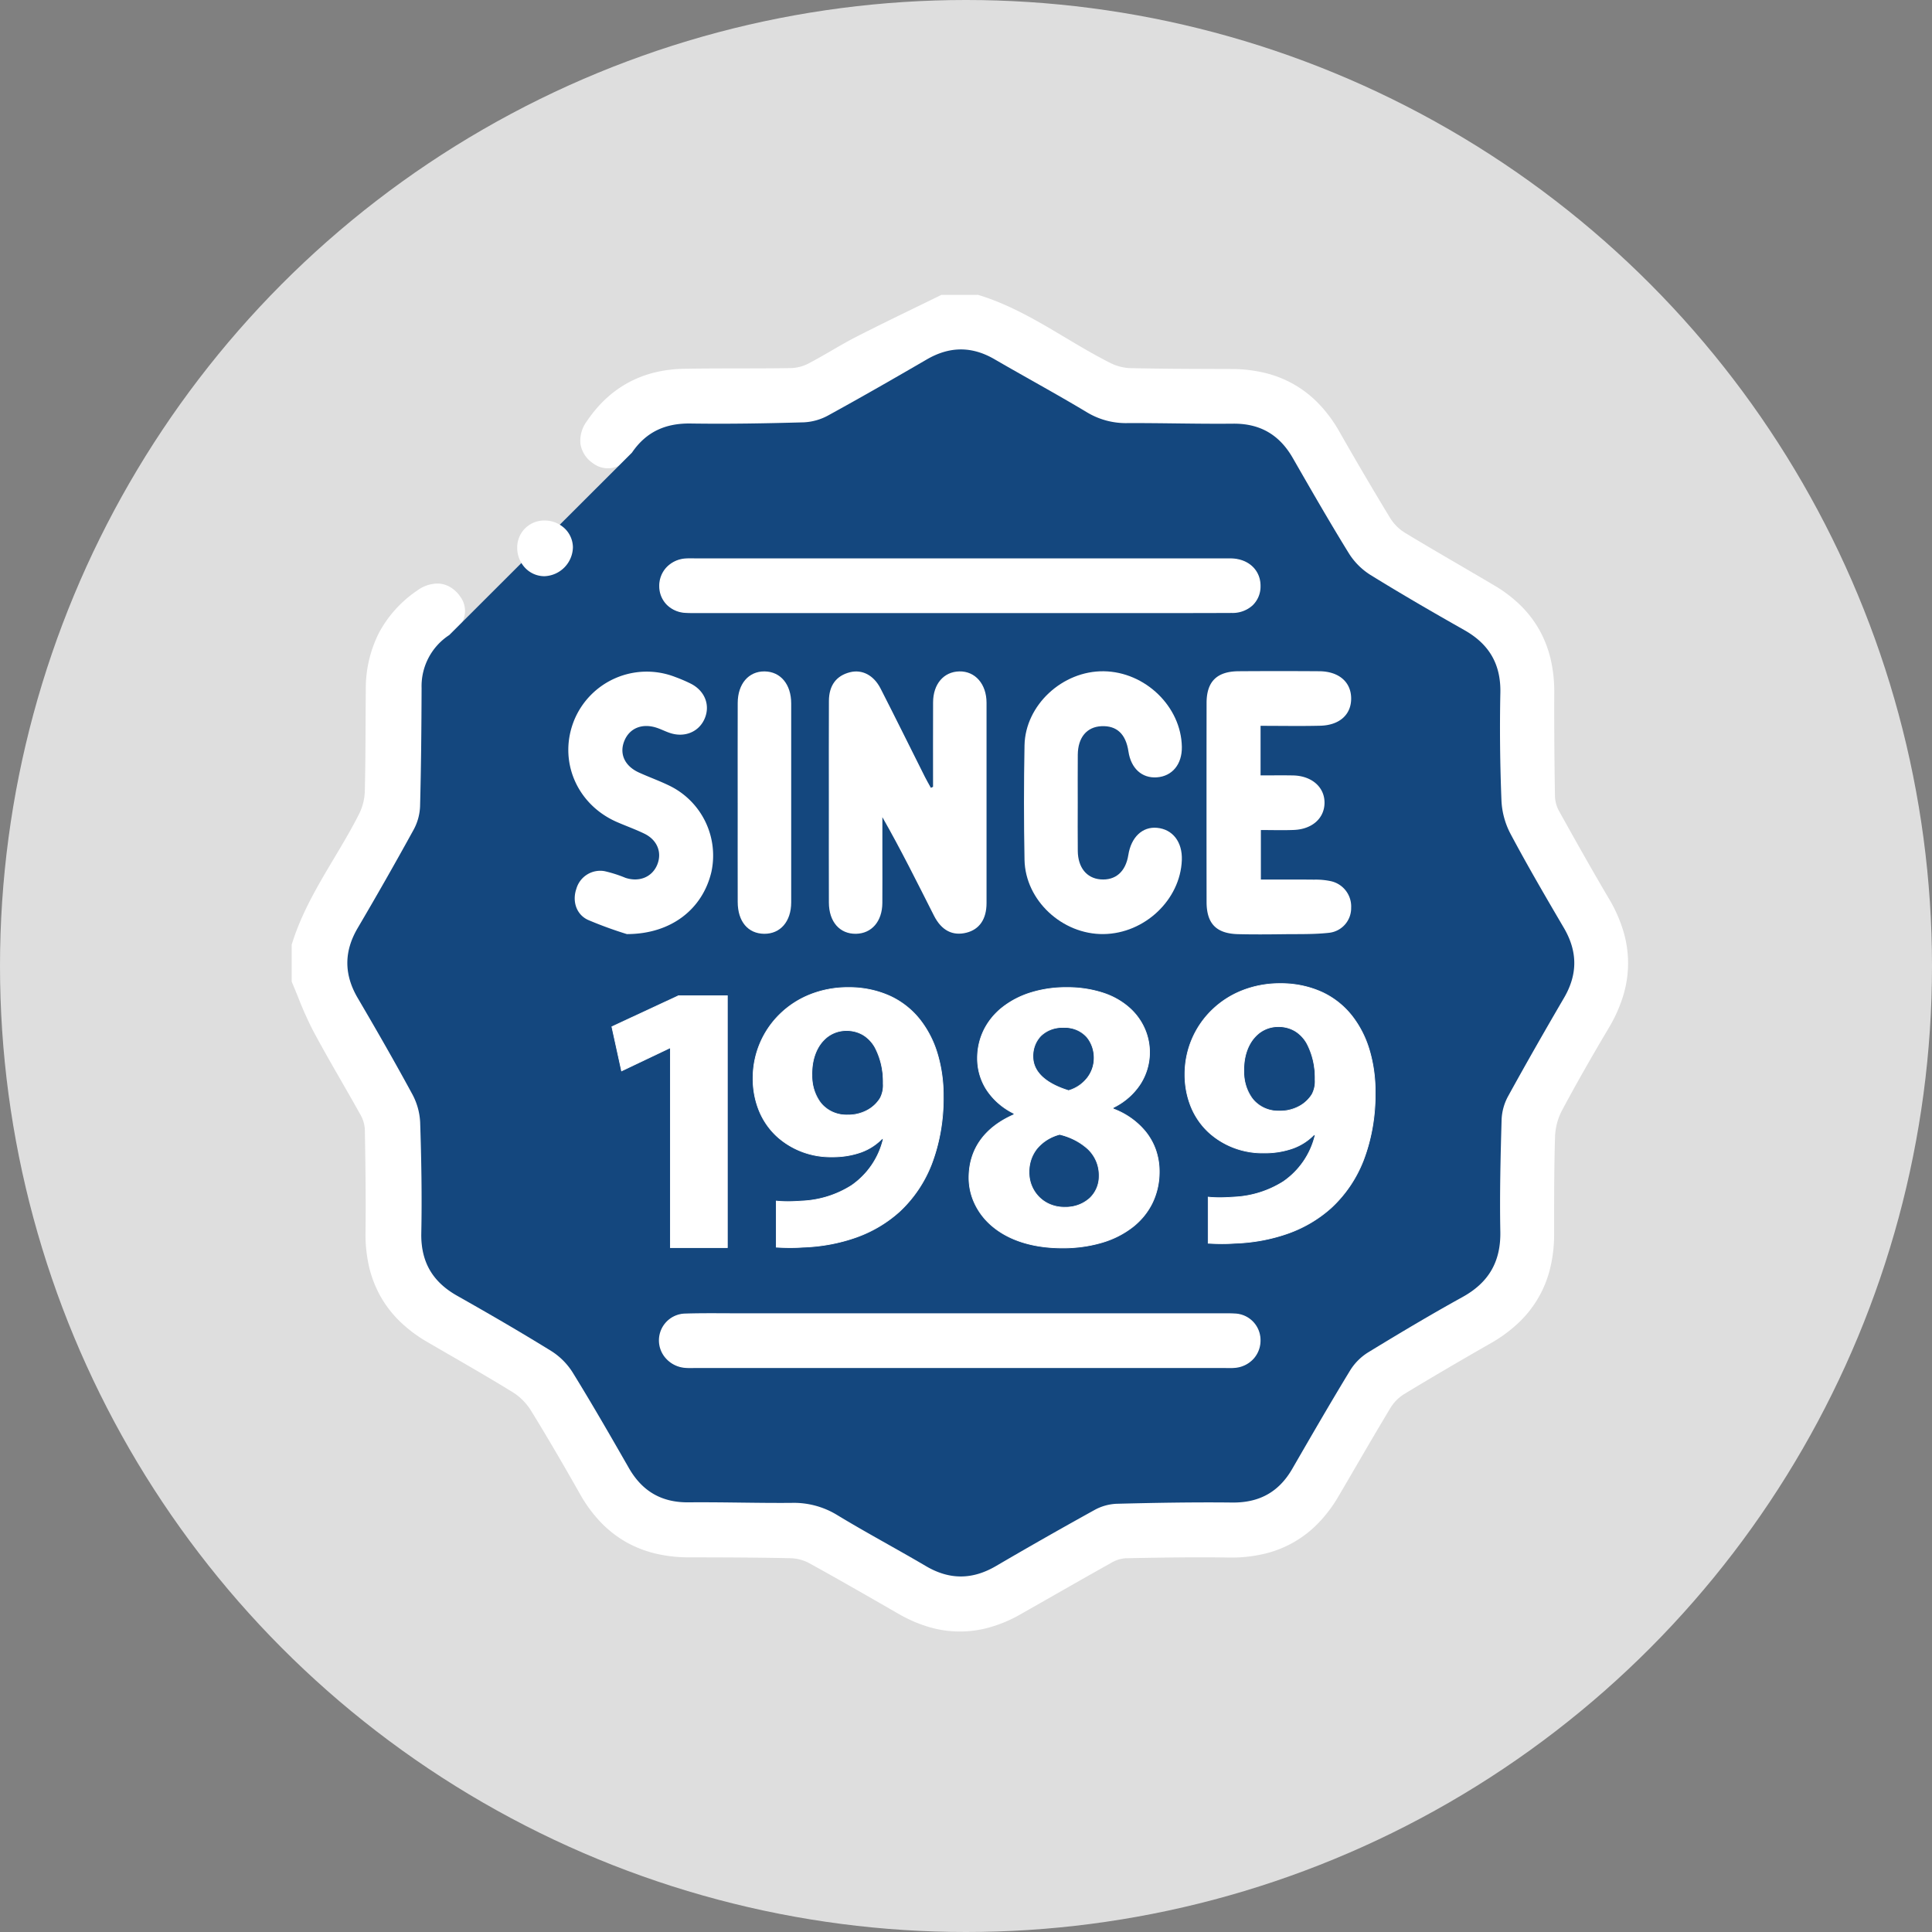
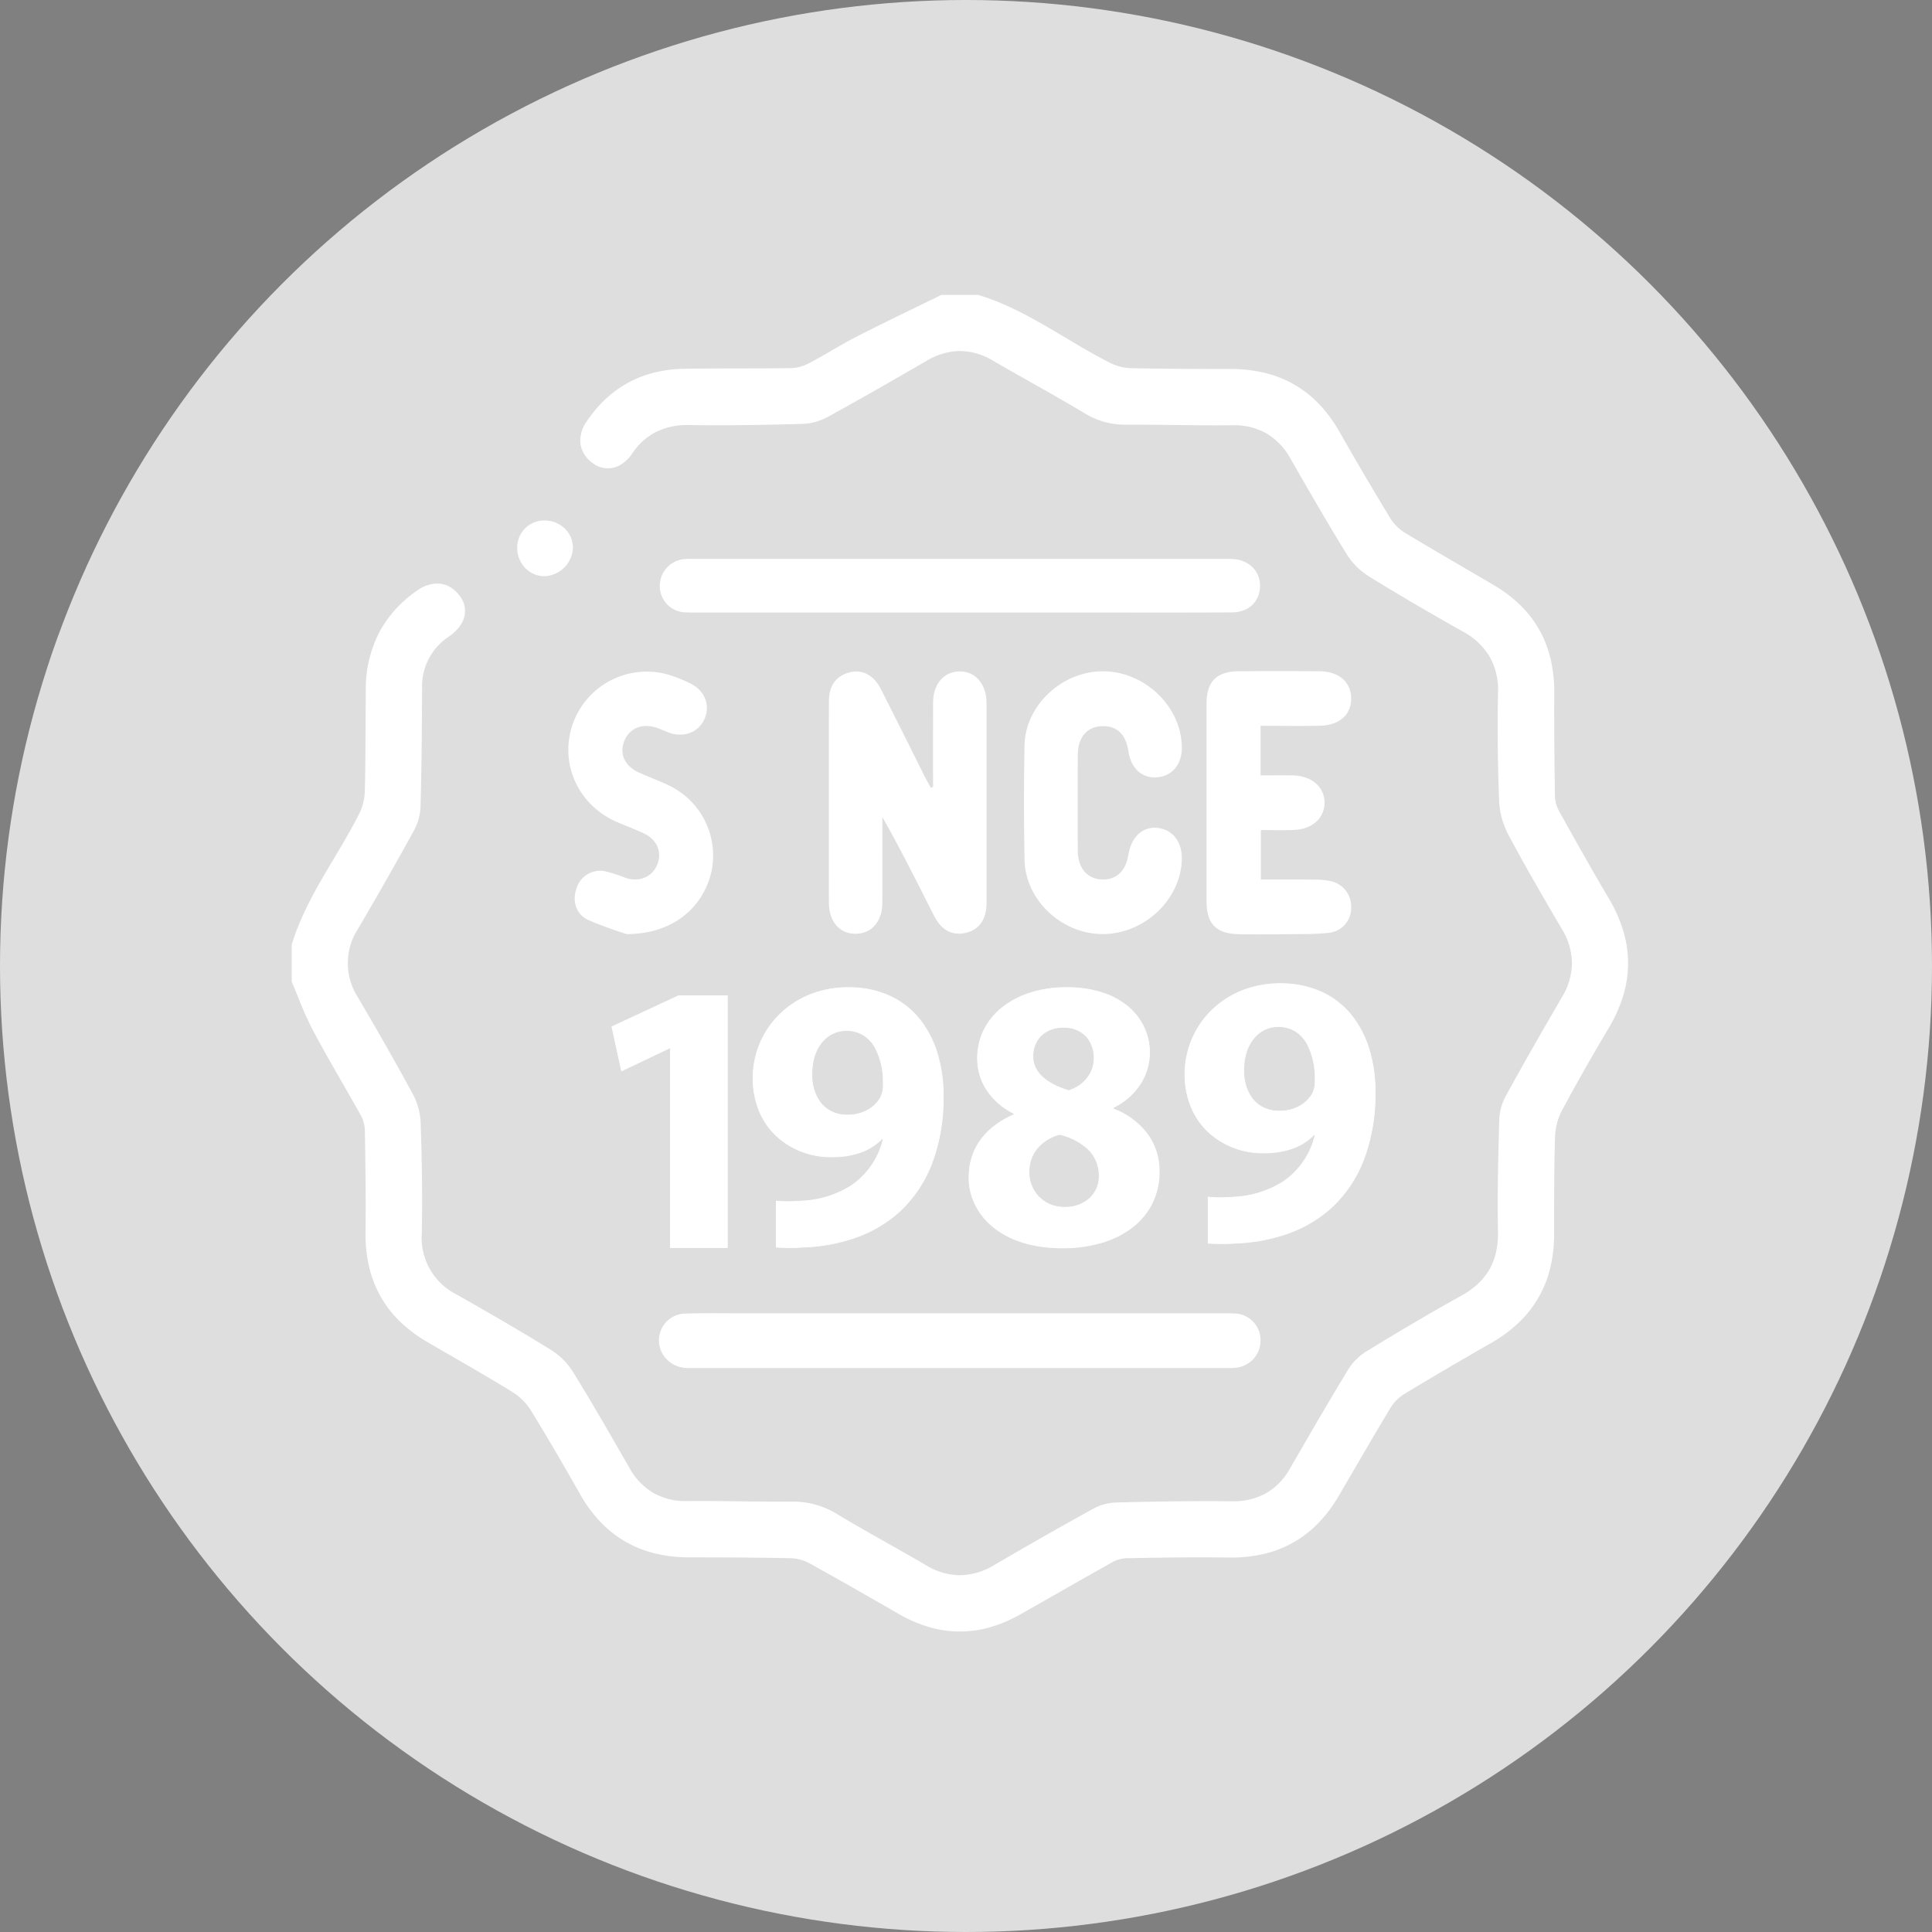
<svg xmlns="http://www.w3.org/2000/svg" width="541" height="541" viewBox="0 0 541 541">
  <rect x="0" y="0" width="541" height="541" fill="#808080" stroke="none" />
  <g transform="translate(-398 -302)">
    <g transform="translate(398 302)">
      <circle cx="270.5" cy="270.5" r="270.5" fill="#dedede" />
      <path d="M206.984,15.332c13.4,4.058,24.412,12.735,36.707,18.928a14.076,14.076,0,0,0,5.792,1.556c9.475.217,18.956.217,28.434.251,13.306.047,23.272,5.741,29.89,17.358q6.941,12.183,14.213,24.175a13.1,13.1,0,0,0,4.233,4.242c8.3,5.039,16.747,9.84,25.1,14.8,11.221,6.657,16.609,16.584,16.557,29.6q-.058,14.583.2,29.166a9.835,9.835,0,0,0,1.286,4.415c4.549,8.166,9.119,16.323,13.879,24.367,7.1,12,7.063,23.848-.064,35.825-4.531,7.615-8.935,15.313-13.114,23.125a17.6,17.6,0,0,0-1.967,7.5c-.286,9.108-.249,18.227-.264,27.341-.023,13.469-5.857,23.482-17.57,30.161q-12.18,6.945-24.182,14.2a12.243,12.243,0,0,0-3.987,3.987c-4.96,8.208-9.724,16.534-14.583,24.8-6.83,11.624-16.982,17.163-30.48,16.948-9.6-.153-19.2.017-28.8.2a9.894,9.894,0,0,0-4.37,1.425c-8.479,4.735-16.891,9.589-25.341,14.375q-16.813,9.523-33.573-.129c-8.317-4.775-16.626-9.568-25.024-14.2a12.267,12.267,0,0,0-5.447-1.475c-9.476-.2-18.956-.234-28.434-.242-13.45-.011-23.526-5.71-30.2-17.475-4.49-7.921-9.057-15.8-13.838-23.551a16.594,16.594,0,0,0-5.263-5.221c-7.858-4.83-15.889-9.378-23.864-14.019-11.661-6.786-17.243-16.916-17.077-30.4.118-9.6-.021-19.2-.193-28.8a9.88,9.88,0,0,0-1.348-4.393c-4.365-7.851-9.011-15.55-13.23-23.477-2.306-4.333-3.956-9.014-5.9-13.539V196.943c4.034-13.281,12.611-24.209,18.776-36.385a15.748,15.748,0,0,0,1.7-6.491c.242-9.6.185-19.2.281-28.8.114-11.5,4.762-20.674,14.253-27.249C54.527,95,58.883,95.7,61.655,99.646c2.421,3.45,1.334,7.519-3.024,10.568a17.077,17.077,0,0,0-7.75,14.811c-.038,11.06-.131,22.123-.427,33.178a14.874,14.874,0,0,1-1.8,6.516Q41.019,178.6,32.983,192.264c-3.876,6.611-3.846,13.007.023,19.607,5.219,8.9,10.367,17.854,15.281,26.928a18.4,18.4,0,0,1,2.194,7.867c.338,10.323.522,20.664.318,30.989-.159,8.043,3.111,13.659,10.03,17.567,8.879,5.016,17.71,10.13,26.382,15.492a19.162,19.162,0,0,1,6,6.036c5.42,8.78,10.567,17.733,15.7,26.69,3.725,6.507,9.132,9.7,16.695,9.634,9.6-.09,19.2.23,28.8.153a23.225,23.225,0,0,1,12.768,3.355c8.195,4.978,16.673,9.488,24.938,14.353,6.609,3.89,13.013,3.835,19.609-.023q13.676-8,27.544-15.669a14.023,14.023,0,0,1,6.157-1.764c10.811-.277,21.631-.472,32.444-.351,7.562.085,13.052-2.917,16.811-9.419,5.348-9.251,10.691-18.506,16.248-27.631a15.637,15.637,0,0,1,5.035-5.013c8.7-5.314,17.468-10.547,26.394-15.475,7.369-4.068,10.758-9.926,10.594-18.377-.2-10.446.062-20.906.359-31.353a14.916,14.916,0,0,1,1.82-6.508c5.088-9.255,10.333-18.427,15.66-27.548,3.861-6.611,3.814-13.02-.059-19.614-5.1-8.689-10.181-17.4-14.917-26.292a22.159,22.159,0,0,1-2.541-9.237c-.4-10.076-.522-20.177-.312-30.258.167-8.05-3.151-13.648-10.055-17.556-8.876-5.023-17.706-10.139-26.377-15.5a19.157,19.157,0,0,1-6-6.033c-5.419-8.78-10.558-17.736-15.7-26.687-3.731-6.5-9.149-9.677-16.715-9.6-9.843.1-19.689-.2-29.533-.162A21.105,21.105,0,0,1,237.2,47.832c-8.534-5.124-17.293-9.87-25.9-14.867-6.375-3.7-12.6-3.621-18.954.071-9.133,5.307-18.294,10.57-27.554,15.649a15.747,15.747,0,0,1-6.844,1.955c-10.567.3-21.146.49-31.715.332-7.043-.105-12.447,2.3-16.441,8.162-2.793,4.1-7.006,5.037-10.352,2.653-3.852-2.744-4.6-6.929-1.744-11.182,6.437-9.588,15.566-14.4,27.051-14.6,9.963-.167,19.932-.027,29.9-.183a11.859,11.859,0,0,0,5.112-1.372c4.515-2.363,8.817-5.138,13.352-7.457,7.831-4,15.776-7.787,23.673-11.663h10.211Z" transform="translate(66.911 67.661)" fill="#fff" />
      <path d="M206.777,14.852l.323.1c8.762,2.653,16.617,7.336,24.213,11.864,4.067,2.424,8.272,4.931,12.558,7.09a13.568,13.568,0,0,0,5.621,1.514c8.219.188,16.581.214,24.669.239l3.758.012a39.91,39.91,0,0,1,9.448,1.11,30.784,30.784,0,0,1,15.139,8.765,39.129,39.129,0,0,1,5.65,7.685c4.783,8.4,9.563,16.526,14.207,24.165a12.63,12.63,0,0,0,4.1,4.107c5.029,3.052,10.2,6.068,15.2,8.985,3.249,1.9,6.609,3.856,9.9,5.809a37.942,37.942,0,0,1,7.406,5.663,30.9,30.9,0,0,1,5.245,6.9,31.555,31.555,0,0,1,3.1,8.108,39.953,39.953,0,0,1,1,9.274c-.037,9.372.029,19.182.2,29.158a9.4,9.4,0,0,0,1.236,4.227c4.394,7.887,9.084,16.264,13.874,24.358a40.476,40.476,0,0,1,4.027,9.066,31.047,31.047,0,0,1-.037,18.115,40.676,40.676,0,0,1-4.055,9.053c-4.952,8.323-9.239,15.882-13.105,23.109a17.186,17.186,0,0,0-1.92,7.324c-.246,7.833-.253,15.807-.26,23.519q0,1.905,0,3.811a39.812,39.812,0,0,1-1.12,9.552,31.031,31.031,0,0,1-8.891,15.262,39.934,39.934,0,0,1-7.761,5.694c-8.314,4.741-16.447,9.516-24.173,14.194a11.765,11.765,0,0,0-3.852,3.852c-3.342,5.53-6.65,11.208-9.849,16.7-1.547,2.656-3.147,5.4-4.731,8.1a39.12,39.12,0,0,1-5.686,7.538,30.784,30.784,0,0,1-15.054,8.557,39.687,39.687,0,0,1-9.333,1.056c-.25,0-.505,0-.758-.006-2.5-.04-5.069-.059-7.839-.059-6.8,0-13.511.117-20.946.259a9.3,9.3,0,0,0-4.183,1.375c-5.391,3.011-10.846,6.122-16.122,9.13-3.019,1.722-6.141,3.5-9.217,5.244A38.451,38.451,0,0,1,210.321,388a30.431,30.431,0,0,1-17.005-.034,38.694,38.694,0,0,1-8.536-3.675l-2.471-1.419c-7.366-4.231-14.983-8.606-22.547-12.775a11.791,11.791,0,0,0-5.263-1.426c-9.76-.209-19.394-.234-28.426-.241a40.407,40.407,0,0,1-9.549-1.092,31.723,31.723,0,0,1-8.291-3.291,31.323,31.323,0,0,1-7-5.523,39.2,39.2,0,0,1-5.7-7.771c-5.435-9.586-9.7-16.846-13.83-23.538a16.155,16.155,0,0,0-5.132-5.09c-5.917-3.636-12.034-7.173-17.951-10.593-1.936-1.119-3.939-2.277-5.9-3.421a39.05,39.05,0,0,1-7.69-5.777,31.213,31.213,0,0,1-5.432-7.063,31.672,31.672,0,0,1-3.185-8.334,40.467,40.467,0,0,1-.969-9.582c.121-9.9-.036-20.051-.193-28.789a9.4,9.4,0,0,0-1.3-4.206c-1.731-3.114-3.537-6.257-5.284-9.3-2.656-4.622-5.4-9.4-7.949-14.188a99.01,99.01,0,0,1-4.162-9.327c-.566-1.4-1.151-2.839-1.754-4.241l-.033-.076V196.884l.017-.057c2.649-8.722,7.312-16.542,11.821-24.106,2.384-4,4.849-8.133,6.981-12.343a15.4,15.4,0,0,0,1.653-6.32c.161-6.361.19-12.833.219-19.093.015-3.181.03-6.47.062-9.706a34.392,34.392,0,0,1,3.655-15.651A33.1,33.1,0,0,1,49.941,97.686,9.782,9.782,0,0,1,55.5,95.744a7.144,7.144,0,0,1,3.559.939,9.045,9.045,0,0,1,2.92,2.733,6.747,6.747,0,0,1,1.237,5.117c-.389,2.208-1.9,4.285-4.36,6.009a16.683,16.683,0,0,0-7.579,14.485c-.034,9.778-.111,21.367-.427,33.188a15.235,15.235,0,0,1-1.852,6.7C44.123,173.786,39,182.8,33.328,192.467a17.6,17.6,0,0,0,.023,19.2c6.339,10.814,11.054,19.123,15.288,26.939a18.8,18.8,0,0,1,2.242,8.044c.4,12.108.5,21.961.318,31.01a17.781,17.781,0,0,0,9.827,17.211c10.473,5.916,18.86,10.841,26.4,15.5a19.556,19.556,0,0,1,6.134,6.166c5.291,8.57,10.241,17.163,15.7,26.7a18.622,18.622,0,0,0,6.674,7.085,18.073,18.073,0,0,0,9.428,2.349h.241c1.157-.011,2.338-.016,3.609-.016,3.677,0,7.414.046,11.029.091s7.347.091,11.019.091c1.1,0,2.132,0,3.146-.012h.264a23.472,23.472,0,0,1,12.715,3.414c4.66,2.831,9.495,5.557,14.17,8.193,3.54,2,7.2,4.06,10.763,6.157a18.568,18.568,0,0,0,9.557,2.839,18.85,18.85,0,0,0,9.647-2.863c9.382-5.488,18.653-10.761,27.553-15.674a14.4,14.4,0,0,1,6.34-1.814c7.037-.181,16.32-.388,25.715-.388,2.3,0,4.569.012,6.744.037l.306,0a18.642,18.642,0,0,0,9.439-2.253,18.078,18.078,0,0,0,6.716-6.967l.4-.686c5.13-8.874,10.434-18.05,15.856-26.953a15.993,15.993,0,0,1,5.168-5.146c7.2-4.4,16.713-10.131,26.409-15.484,7.248-4,10.549-9.727,10.387-18.019-.2-10.282.055-20.707.359-31.372a15.288,15.288,0,0,1,1.87-6.69c4.629-8.419,9.753-17.433,15.665-27.557a18.628,18.628,0,0,0,2.816-9.61,18.85,18.85,0,0,0-2.874-9.6c-5.164-8.794-10.192-17.422-14.925-26.307a22.619,22.619,0,0,1-2.587-9.41c-.408-10.415-.514-20.6-.313-30.282a18.918,18.918,0,0,0-2.322-10.123,19.282,19.282,0,0,0-7.53-7.076C332,103.134,323.86,98.35,316.316,93.682a19.552,19.552,0,0,1-6.128-6.163c-5.4-8.75-10.606-17.819-15.639-26.589l-.063-.109a18.566,18.566,0,0,0-6.678-7.064,18.249,18.249,0,0,0-9.686-2.336c-1.368.014-2.77.02-4.286.02-3.939,0-7.944-.047-11.816-.093s-7.873-.093-11.808-.093q-.813,0-1.625,0h-.1a21.413,21.413,0,0,1-11.493-3.083c-5.132-3.082-10.436-6.077-15.565-8.974-3.395-1.917-6.9-3.9-10.335-5.89a18.275,18.275,0,0,0-9.189-2.682,18.627,18.627,0,0,0-9.364,2.753c-8.156,4.739-17.808,10.3-27.563,15.654a16.142,16.142,0,0,1-7.025,2c-9.3.265-16.873.389-23.822.389-2.705,0-5.367-.019-7.91-.057q-.218,0-.433,0a19.6,19.6,0,0,0-8.917,1.889,17.643,17.643,0,0,0-6.754,6.1,10.172,10.172,0,0,1-3.158,3.07,6.872,6.872,0,0,1-7.757-.317,8.141,8.141,0,0,1-3.55-5.287,9.013,9.013,0,0,1,1.706-6.444c6.45-9.607,15.66-14.578,27.376-14.774,5.068-.085,10.22-.09,15.2-.1,4.816-.005,9.8-.011,14.693-.087a11.452,11.452,0,0,0,4.933-1.327c2.138-1.119,4.266-2.353,6.324-3.546,2.282-1.323,4.642-2.691,7.032-3.913,5.52-2.823,11.188-5.58,16.669-8.246,2.3-1.118,4.676-2.275,7.01-3.42l.083-.041h10.057Zm.148.881H196.866c-2.308,1.133-4.657,2.275-6.929,3.38-5.478,2.665-11.142,5.42-16.655,8.239-2.371,1.213-4.722,2.575-6.995,3.893-2.066,1.2-4.2,2.436-6.354,3.563a12.277,12.277,0,0,1-5.291,1.418c-4.9.077-9.885.082-14.7.088-4.98.005-10.129.011-15.19.1a33.063,33.063,0,0,0-15.236,3.728A32.289,32.289,0,0,0,98.022,50.828a8.236,8.236,0,0,0-1.581,5.87,7.363,7.363,0,0,0,3.224,4.763,6.074,6.074,0,0,0,6.883.281,9.381,9.381,0,0,0,2.907-2.834,18.42,18.42,0,0,1,7.059-6.367,20.371,20.371,0,0,1,9.274-1.973q.221,0,.445,0c2.54.038,5.2.057,7.9.057,6.941,0,14.5-.124,23.8-.389a15.316,15.316,0,0,0,6.663-1.906c9.747-5.345,19.394-10.908,27.546-15.644a19.412,19.412,0,0,1,9.765-2.862,19.062,19.062,0,0,1,9.59,2.79c3.426,1.988,6.934,3.969,10.326,5.885,5.134,2.9,10.442,5.9,15.584,8.985a20.646,20.646,0,0,0,11.081,2.969h.1l1.628,0c3.94,0,7.944.047,11.817.093s7.872.093,11.807.093c1.513,0,2.912-.007,4.278-.02h.269c7.516,0,13.011,3.207,16.8,9.8l.063.109C300.273,69.3,305.475,78.36,310.869,87.1a18.724,18.724,0,0,0,5.868,5.9c7.535,4.662,15.666,9.442,26.364,15.5a20.056,20.056,0,0,1,7.829,7.372,19.691,19.691,0,0,1,2.429,10.54c-.2,9.663-.1,19.835.312,30.234a21.792,21.792,0,0,0,2.494,9.065c4.726,8.871,9.749,17.492,14.909,26.278,3.965,6.75,3.984,13.3.059,20.019-5.909,10.117-11.03,19.125-15.655,27.539a14.461,14.461,0,0,0-1.771,6.327c-.3,10.656-.558,21.07-.359,31.334a19.239,19.239,0,0,1-10.8,18.735c-9.683,5.345-19.184,11.073-26.379,15.466a15.166,15.166,0,0,0-4.9,4.879c-5.417,8.9-10.72,18.067-15.847,26.937l-.4.686c-3.794,6.562-9.4,9.707-17.162,9.619-2.173-.024-4.439-.037-6.735-.037-9.386,0-18.661.207-25.694.387a13.579,13.579,0,0,0-5.974,1.715c-8.894,4.909-18.159,10.179-27.535,15.664a18.391,18.391,0,0,1-20.014.023c-3.556-2.093-7.213-4.155-10.75-6.15-4.681-2.639-9.521-5.368-14.193-8.206a22.7,22.7,0,0,0-12.3-3.3h-.257c-1.016.008-2.048.012-3.152.012-3.677,0-7.414-.046-11.029-.091s-7.347-.09-11.019-.09c-1.269,0-2.447.005-3.6.016h-.249c-7.513,0-13.008-3.217-16.8-9.836-5.457-9.532-10.4-18.119-15.688-26.679A18.73,18.73,0,0,0,87,311.054c-7.526-4.653-15.9-9.573-26.368-15.484A18.575,18.575,0,0,1,50.4,277.647c.179-9.034.078-18.874-.318-30.968a17.976,17.976,0,0,0-2.146-7.689c-4.229-7.809-8.94-16.11-15.274-26.916-3.955-6.747-3.963-13.293-.023-20.012C38.3,182.4,43.426,173.394,48.3,164.526a14.409,14.409,0,0,0,1.753-6.334c.316-11.812.393-23.4.427-33.169A17.475,17.475,0,0,1,58.4,109.886c2.286-1.6,3.68-3.5,4.031-5.492a5.964,5.964,0,0,0-1.1-4.519A7.037,7.037,0,0,0,55.5,96.544a9,9,0,0,0-5.106,1.8,32.309,32.309,0,0,0-10.516,11.634,33.6,33.6,0,0,0-3.565,15.29c-.032,3.233-.047,6.521-.062,9.7-.029,6.264-.058,12.74-.219,19.109a16.222,16.222,0,0,1-1.739,6.661c-2.144,4.235-4.616,8.382-7.007,12.392-4.475,7.505-9.1,15.266-11.726,23.872v10.069c.595,1.386,1.171,2.806,1.728,4.181a98.428,98.428,0,0,0,4.127,9.252c2.541,4.775,5.284,9.549,7.937,14.165,1.748,3.042,3.555,6.187,5.289,9.306a10.2,10.2,0,0,1,1.4,4.58c.157,8.744.315,18.9.193,28.813a39.674,39.674,0,0,0,.948,9.392,30.874,30.874,0,0,0,3.1,8.124,30.412,30.412,0,0,0,5.293,6.881,38.252,38.252,0,0,0,7.533,5.657c1.965,1.144,3.967,2.3,5.9,3.42,5.921,3.423,12.043,6.962,17.969,10.6A16.982,16.982,0,0,1,82.38,326.8c4.135,6.7,8.405,13.968,13.845,23.563a38.405,38.405,0,0,0,5.582,7.613,30.525,30.525,0,0,0,6.825,5.383,30.925,30.925,0,0,0,8.082,3.207,39.609,39.609,0,0,0,9.36,1.069c9.036.007,18.675.032,28.443.242a12.615,12.615,0,0,1,5.632,1.525c7.57,4.172,15.19,8.549,22.559,12.781l2.471,1.419a37.893,37.893,0,0,0,8.358,3.6,29.631,29.631,0,0,0,16.566.033,37.649,37.649,0,0,0,8.252-3.506c3.075-1.742,6.2-3.522,9.215-5.243,5.277-3.009,10.734-6.121,16.128-9.134a10.065,10.065,0,0,1,4.558-1.476c7.439-.142,14.15-.259,20.961-.259,2.774,0,5.342.019,7.851.059.248,0,.5.006.745.006a38.89,38.89,0,0,0,9.144-1.034,29.984,29.984,0,0,0,14.671-8.339,38.322,38.322,0,0,0,5.569-7.384c1.583-2.694,3.183-5.44,4.73-8.1,3.2-5.494,6.51-11.176,9.856-16.711A12.591,12.591,0,0,1,325.9,322c7.732-4.681,15.871-9.46,24.191-14.2a39.129,39.129,0,0,0,7.606-5.579,30.229,30.229,0,0,0,8.666-14.876,39.009,39.009,0,0,0,1.1-9.359q0-1.9,0-3.81c.007-7.718.014-15.7.26-23.543a18.012,18.012,0,0,1,2.014-7.677c3.872-7.238,8.165-14.807,13.123-23.141a39.879,39.879,0,0,0,3.976-8.874,30.249,30.249,0,0,0,.036-17.658,39.676,39.676,0,0,0-3.949-8.886c-4.794-8.1-9.488-16.485-13.884-24.376a10.219,10.219,0,0,1-1.337-4.6c-.168-9.981-.234-19.8-.2-29.174a39.155,39.155,0,0,0-.977-9.088,30.759,30.759,0,0,0-3.025-7.9,30.1,30.1,0,0,0-5.11-6.723,37.142,37.142,0,0,0-7.25-5.543c-3.288-1.951-6.647-3.911-9.9-5.806-5-2.918-10.173-5.936-15.209-8.992a13.456,13.456,0,0,1-4.367-4.376c-4.648-7.646-9.432-15.783-14.219-24.185a38.332,38.332,0,0,0-5.533-7.528,29.984,29.984,0,0,0-14.753-8.541,39.112,39.112,0,0,0-9.258-1.087l-3.758-.012c-8.091-.025-16.457-.051-24.684-.239a14.38,14.38,0,0,1-5.963-1.6c-4.312-2.172-8.529-4.686-12.608-7.117C223.365,23.007,215.571,18.361,206.925,15.733Z" transform="translate(66.911 67.661)" fill="#fff" />
-       <path d="M46.51,98.06a17.077,17.077,0,0,0-7.75,14.811c-.038,11.06-.131,22.123-.427,33.178a14.874,14.874,0,0,1-1.8,6.516Q28.9,166.449,20.862,180.111c-3.876,6.611-3.846,13.007.023,19.607,5.219,8.9,10.367,17.854,15.281,26.928a18.4,18.4,0,0,1,2.194,7.867c.338,10.323.522,20.664.318,30.989-.159,8.043,3.111,13.659,10.03,17.567,8.879,5.016,17.71,10.13,26.382,15.492a19.162,19.162,0,0,1,6,6.036c5.42,8.78,10.567,17.733,15.7,26.69,3.725,6.507,9.132,9.7,16.695,9.634,9.6-.09,19.2.23,28.8.153a23.225,23.225,0,0,1,12.768,3.355c8.195,4.978,16.673,9.488,24.938,14.353,6.609,3.89,13.013,3.835,19.609-.023q13.676-8,27.544-15.669a14.023,14.023,0,0,1,6.157-1.764c10.811-.277,21.631-.472,32.444-.351,7.562.085,13.052-2.917,16.811-9.419,5.348-9.251,10.691-18.506,16.248-27.631a15.637,15.637,0,0,1,5.035-5.013c8.7-5.314,17.468-10.547,26.394-15.475,7.369-4.068,10.758-9.926,10.594-18.377-.2-10.446.062-20.906.359-31.353a14.917,14.917,0,0,1,1.82-6.508c5.088-9.255,10.333-18.427,15.66-27.548,3.861-6.611,3.814-13.02-.059-19.614-5.1-8.689-10.181-17.4-14.917-26.292a22.159,22.159,0,0,1-2.541-9.237c-.4-10.076-.522-20.177-.312-30.258.167-8.05-3.151-13.648-10.055-17.556-8.876-5.023-17.706-10.139-26.377-15.5a19.157,19.157,0,0,1-6-6.033c-5.419-8.78-10.558-17.736-15.7-26.687-3.731-6.5-9.149-9.677-16.715-9.6-9.843.1-19.689-.2-29.533-.162a21.105,21.105,0,0,1-11.386-3.026c-8.534-5.124-17.293-9.87-25.9-14.867-6.375-3.7-12.6-3.621-18.954.071-9.133,5.307-18.294,10.57-27.554,15.649a15.747,15.747,0,0,1-6.844,1.955c-10.567.3-21.146.49-31.715.332-7.043-.105-12.447,2.3-16.441,8.162L46.51,98.06Z" transform="translate(79.295 79.765)" fill="#14477e" />
      <path d="M72.065,67.056c0-7.891-.027-15.782.009-23.672.023-5.124,2.988-8.56,7.349-8.65,4.431-.091,7.614,3.52,7.62,8.784q.032,28.051,0,56.1c0,4.491-2,7.359-5.6,8.276-3.868.983-7.011-.588-9.124-4.768C67.67,93.941,63.1,84.715,57.877,75.552q0,5.106,0,10.211c0,4.615.027,9.229-.009,13.844-.039,5.127-2.991,8.531-7.389,8.6-4.542.074-7.564-3.356-7.582-8.735-.033-9.593-.012-19.187-.012-28.78,0-9.229-.028-18.458.019-27.687.022-4.375,2.087-7.085,5.916-8.041,3.366-.84,6.624.792,8.564,4.591,4.192,8.207,8.265,16.474,12.4,24.711.522,1.041,1.114,2.047,1.673,3.069l.609-.282Z" transform="translate(189.208 153.273)" fill="#fff" />
      <path d="M118.2,43.943q-36.613,0-73.227,0c-1.214,0-2.432.03-3.642-.05a7.325,7.325,0,0,1-7.193-7.219,7.529,7.529,0,0,1,7.139-7.712c.965-.082,1.942-.038,2.913-.038q73.955,0,147.91,0c.729,0,1.458-.017,2.186.01,4.755.177,8,3.333,7.922,7.688-.078,4.25-3.173,7.258-7.868,7.286-12.75.077-25.5.036-38.252.038q-18.944,0-37.888,0Z" transform="translate(150.62 127.576)" fill="#fff" />
-       <path d="M175.688,44.1c-3.095,0-6.241,0-9.284,0s-6.188,0-9.282,0H93.645l-48.677,0h-.005l-.777,0-.779,0c-.616,0-1.346-.007-2.09-.056A7.948,7.948,0,0,1,36.1,41.779a7.348,7.348,0,0,1-2.115-5.1,7.556,7.556,0,0,1,1.987-5.355,8.08,8.08,0,0,1,5.289-2.511c.411-.035.849-.05,1.421-.05.251,0,.507,0,.754.006s.5.006.749.006H192.1l.612,0,.614,0c.377,0,.684,0,.965.015,4.831.179,8.147,3.4,8.066,7.841a7.3,7.3,0,0,1-2.25,5.333,8.306,8.306,0,0,1-5.767,2.1C188.966,44.088,183.214,44.1,175.688,44.1Zm-18.566-.309c3.094,0,6.24,0,9.282,0s6.189,0,9.283,0c7.526,0,13.277-.015,18.648-.047,4.539-.028,7.642-2.9,7.719-7.139a7.008,7.008,0,0,0-2.1-5.3,8.414,8.414,0,0,0-5.675-2.235c-.277-.01-.581-.015-.954-.015l-.612,0-.614,0H44.187c-.253,0-.508,0-.755-.006s-.5-.006-.75-.006c-.563,0-.993.015-1.4.049a7.781,7.781,0,0,0-5.094,2.415,7.258,7.258,0,0,0-1.908,5.144,7.053,7.053,0,0,0,2.028,4.9,7.653,7.653,0,0,0,5.025,2.175c.735.049,1.459.055,2.071.055l.778,0,.778,0h.005l48.677,0h35.477q13.479,0,26.961,0Z" transform="translate(150.62 127.576)" fill="#fff" />
      <path d="M118.589,67.985q36.432,0,72.863,0c1.214,0,2.432-.032,3.642.052a7.31,7.31,0,0,1,7.111,7.294,7.522,7.522,0,0,1-6.859,7.616,30.384,30.384,0,0,1-3.276.057q-73.956,0-147.913,0c-.971,0-1.948.045-2.913-.041a7.536,7.536,0,0,1-7.109-7.746,7.21,7.21,0,0,1,7.221-7.165c4.975-.152,9.957-.067,14.935-.068q31.149-.006,62.3,0Z" transform="translate(150.619 299.914)" fill="#fff" />
      <path d="M48.418,67.813c1.3,0,2.618.006,3.894.011s2.595.011,3.892.011h.088q22.963,0,45.928,0h41.192l48.042,0h.007l.785,0,.788,0c.61,0,1.333.007,2.072.059a7.452,7.452,0,0,1,7.25,7.441,7.627,7.627,0,0,1-1.937,5.223,7.913,7.913,0,0,1-5.056,2.545,14.793,14.793,0,0,1-1.629.074c-.278,0-.56,0-.833-.008s-.553-.008-.828-.008l-77.9,0H44.157c-.248,0-.5,0-.745.006s-.5.006-.749.006c-.577,0-1.019-.016-1.432-.053a8.073,8.073,0,0,1-5.277-2.533,7.512,7.512,0,0,1,5.4-12.678C43.406,67.841,45.585,67.813,48.418,67.813Zm7.873.323H56.2c-1.3,0-2.617-.006-3.893-.011s-2.6-.011-3.893-.011c-2.829,0-5.006.028-7.058.091A7.345,7.345,0,0,0,36.327,70.3a7.442,7.442,0,0,0-.152,10.082,7.774,7.774,0,0,0,5.082,2.436c.4.036.838.052,1.406.052.248,0,.5,0,.746-.006s.5-.006.748-.006h70.015l77.9,0c.279,0,.561,0,.834.008s.553.008.829.008a14.5,14.5,0,0,0,1.6-.072,7.613,7.613,0,0,0,4.865-2.447,7.328,7.328,0,0,0,1.86-5.018,7.161,7.161,0,0,0-6.971-7.146c-.73-.051-1.446-.058-2.051-.058-.262,0-.524,0-.786,0l-.787,0h-.007q-24.022,0-48.042,0H102.219Q79.258,68.133,56.291,68.136Z" transform="translate(150.619 299.914)" fill="#fff" />
      <path d="M77.551,50.046V63.921c3.11,0,6.095-.047,9.078.01,5.259.1,8.875,3.282,8.831,7.693-.043,4.3-3.446,7.366-8.59,7.572-3,.12-6.008.022-9.231.022V93.092c5.039,0,9.976-.032,14.911.019a19.962,19.962,0,0,1,4.678.428,7.247,7.247,0,0,1,5.689,7.454,6.941,6.941,0,0,1-6.163,7c-4.2.471-8.471.347-12.712.4s-8.5.088-12.749-.014c-6.128-.147-8.852-2.931-8.86-9.013q-.036-27.866,0-55.732c.008-6,2.879-8.837,8.982-8.88q11.292-.08,22.584,0c5.433.038,8.85,2.975,8.919,7.508.07,4.579-3.2,7.616-8.671,7.751-5.439.134-10.884.029-16.7.029Z" transform="translate(275.434 153.207)" fill="#fff" />
      <path d="M68.03,71.586c0,4.494-.04,8.989.012,13.482.053,4.618,2.479,7.6,6.328,7.933,4.226.361,7.082-2.133,7.826-6.834.789-4.991,3.947-7.981,8.031-7.6,4.4.405,7.142,3.975,6.949,9.047-.423,11.119-10.433,20.571-21.931,20.708-11.55.137-21.9-9.432-22.12-20.789q-.3-16.027,0-32.064C53.348,44.17,63.8,34.571,75.311,34.728c11.61.158,21.675,9.892,21.872,21.152.085,4.878-2.689,8.256-7.024,8.553-4.163.286-7.227-2.513-7.932-7.247-.73-4.9-3.286-7.283-7.585-7.076-4.083.2-6.558,3.151-6.6,7.993C68,62.6,68.03,67.091,68.03,71.586Z" transform="translate(233.761 153.24)" fill="#fff" />
      <path d="M45.8,108.205a112.082,112.082,0,0,1-10.876-3.97c-3.355-1.545-4.452-5.32-3.273-8.709a6.953,6.953,0,0,1,7.913-4.942,36.855,36.855,0,0,1,5.856,1.873c3.822,1.25,7.39-.2,8.833-3.574,1.473-3.447.114-7.012-3.542-8.791-2.5-1.218-5.143-2.154-7.7-3.269C31.706,71.886,26.523,59.6,31.008,48.4a21.969,21.969,0,0,1,28.327-12.19,42.705,42.705,0,0,1,4.346,1.86c3.931,1.985,5.506,5.975,3.919,9.745-1.575,3.741-5.574,5.443-9.715,4.08-1.265-.416-2.461-1.043-3.726-1.461-4.091-1.352-7.63.106-9.077,3.684-1.454,3.6.091,7.022,4.09,8.843,2.868,1.306,5.854,2.363,8.677,3.755A21.754,21.754,0,0,1,69.47,90.771C67.048,101.1,58.321,108.194,45.8,108.205Z" transform="translate(129.74 153.361)" fill="#fff" />
-       <path d="M38.168,71.619c0-9.349-.022-18.7.009-28.048.018-5.362,3.06-8.886,7.523-8.837s7.449,3.606,7.454,8.952q.026,27.866,0,55.731c-.006,5.357-3.047,8.838-7.564,8.791-4.538-.047-7.4-3.439-7.413-8.906-.027-9.228-.007-18.456-.007-27.683Z" transform="translate(168.397 153.275)" fill="#fff" />
      <path d="M33.97,41.792a7.378,7.378,0,0,1-7.14-7.622A7.131,7.131,0,0,1,33.982,27a7.341,7.341,0,0,1,7.648,7.105,7.873,7.873,0,0,1-7.66,7.685Z" transform="translate(118.398 119.155)" fill="#fff" />
      <path d="M34.053,42.193h-.088A7.428,7.428,0,0,1,28.6,39.811a8.142,8.142,0,0,1-2.169-5.642A7.531,7.531,0,0,1,33.978,26.6a8.143,8.143,0,0,1,5.685,2.158A7.441,7.441,0,0,1,42.03,34.1a8.278,8.278,0,0,1-7.977,8.093ZM34.059,27.4h-.074a6.731,6.731,0,0,0-6.755,6.771,7.345,7.345,0,0,0,1.953,5.091,6.635,6.635,0,0,0,4.792,2.128,7.474,7.474,0,0,0,7.255-7.278,6.647,6.647,0,0,0-2.114-4.77A7.342,7.342,0,0,0,34.059,27.4Z" transform="translate(118.398 119.155)" fill="#fff" />
      <g transform="translate(156.575 276.528)">
        <path d="M45.312,65.957H45.1L31.639,72.362,28.926,59.988l18.665-8.681H61.26v70.533H45.312V65.957Z" transform="translate(-14.163 -49.012)" fill="#fff" />
        <path d="M47.569,51.207H61.36v70.733H45.212V66.057h-.094l-13.55,6.45L28.812,59.931Zm13.591.2H47.613L29.041,60.045,31.71,72.218l13.363-6.361h.339v55.884H61.16Z" transform="translate(-14.163 -49.012)" fill="#fff" />
        <path d="M45.468,110.876a38.948,38.948,0,0,0,7.161,0,28.385,28.385,0,0,0,13.889-4.338,21.95,21.95,0,0,0,8.9-13.023l-.327-.106c-3.145,3.251-7.7,5.1-14.106,5.1-11.937,0-22.027-8.354-22.027-22.027,0-13.783,11.066-25.393,26.586-25.393,18.122,0,26.692,13.889,26.692,30.385,0,14.649-4.665,25.389-12.37,32.444-6.728,6.074-15.952,9.441-26.913,9.874a56.627,56.627,0,0,1-7.484,0ZM55.447,75.5c0,6.074,3.256,11.283,9.984,11.283a10.387,10.387,0,0,0,9.114-4.665A7.759,7.759,0,0,0,75.416,78c0-7.488-2.823-14.866-10.311-14.866-5.641,0-9.763,4.988-9.657,12.37Z" transform="translate(15.333 -51.087)" fill="#fff" />
        <path d="M49.436,124.015c-1.261,0-2.561-.041-3.974-.126l-.094-.006V110.765l.11.012a28.755,28.755,0,0,0,3.121.162c1.1,0,2.336-.05,4.023-.162a28.088,28.088,0,0,0,13.839-4.321A21.806,21.806,0,0,0,75.3,93.581l-.179-.058a15.7,15.7,0,0,1-5.825,3.748,23.869,23.869,0,0,1-8.309,1.336,22.443,22.443,0,0,1-15.558-5.913,20.313,20.313,0,0,1-4.8-6.965,23.827,23.827,0,0,1-1.771-9.248,25.039,25.039,0,0,1,7.5-17.937,25.777,25.777,0,0,1,8.444-5.52,28.469,28.469,0,0,1,10.739-2.037A27.912,27.912,0,0,1,77.4,53.424a23.042,23.042,0,0,1,8.362,6.607,28.7,28.7,0,0,1,4.946,9.705,40.857,40.857,0,0,1,1.626,11.736,52,52,0,0,1-3.3,19.106,35.763,35.763,0,0,1-9.1,13.411,36.222,36.222,0,0,1-11.9,7.072,49.481,49.481,0,0,1-15.074,2.827C51.871,123.973,50.685,124.015,49.436,124.015Zm-3.868-.32c1.372.081,2.639.12,3.868.12,1.245,0,2.425-.042,3.508-.125a49.291,49.291,0,0,0,15.017-2.815A36.022,36.022,0,0,0,79.8,113.842a35.564,35.564,0,0,0,9.048-13.337,51.8,51.8,0,0,0,3.289-19.033,40.658,40.658,0,0,0-1.618-11.678,28.5,28.5,0,0,0-4.911-9.638,22.844,22.844,0,0,0-8.29-6.55,27.714,27.714,0,0,0-11.773-2.419,26.892,26.892,0,0,0-19.043,7.5A24.839,24.839,0,0,0,39.056,76.48a23.629,23.629,0,0,0,1.755,9.171,20.114,20.114,0,0,0,4.751,6.9,22.244,22.244,0,0,0,15.421,5.859,23.671,23.671,0,0,0,8.239-1.323,15.493,15.493,0,0,0,5.795-3.744l.043-.045.475.154-.022.09a22.009,22.009,0,0,1-8.938,13.082,28.289,28.289,0,0,1-13.94,4.356c-1.691.112-2.936.163-4.036.163a28.916,28.916,0,0,1-3.032-.151ZM65.432,86.887a9.351,9.351,0,0,1-7.593-3.4A12.747,12.747,0,0,1,55.347,75.5V75.5c-.056-4.042,1.15-7.524,3.4-9.8A8.747,8.747,0,0,1,65.1,63.034a9.073,9.073,0,0,1,4.822,1.285,9.639,9.639,0,0,1,3.227,3.389,16.231,16.231,0,0,1,1.8,4.789,25.844,25.844,0,0,1,.56,5.5,7.793,7.793,0,0,1-.883,4.17,9.437,9.437,0,0,1-3.5,3.307A11.572,11.572,0,0,1,65.432,86.887ZM55.548,75.638a12.492,12.492,0,0,0,2.446,7.722,9.158,9.158,0,0,0,7.437,3.326A11.374,11.374,0,0,0,71.04,85.3a9.235,9.235,0,0,0,3.42-3.233A7.614,7.614,0,0,0,75.316,78a20.5,20.5,0,0,0-2.334-10.19,9.442,9.442,0,0,0-3.16-3.321A8.876,8.876,0,0,0,65.1,63.234a8.552,8.552,0,0,0-6.217,2.6c-2.211,2.243-3.4,5.677-3.34,9.668l0,.136Z" transform="translate(15.333 -51.087)" fill="#fff" />
        <path d="M50.128,104.365c0-8.464,4.882-14.322,12.586-17.684v-.327c-6.834-3.472-10.2-9.224-10.2-15.409,0-11.937,10.744-19.858,24.85-19.858,16.5,0,23.33,9.551,23.33,18.122,0,6.079-3.256,12.047-10.2,15.519v.323c6.839,2.606,12.913,8.464,12.913,17.578,0,12.807-10.739,21.377-27.125,21.377-17.9,0-26.153-10.09-26.153-19.641Zm36.459-.539c0-6.185-4.559-9.878-11.066-11.614-5.429,1.52-8.575,5.429-8.575,10.527a9.662,9.662,0,0,0,9.984,9.874c5.858,0,9.657-3.8,9.657-8.787ZM68.033,70.4c0,4.776,4.338,7.815,9.984,9.551a9.666,9.666,0,0,0,7.161-9.008c0-4.338-2.5-8.681-8.575-8.681-5.641,0-8.57,3.689-8.57,8.137Z" transform="translate(64.632 -51.087)" fill="#fff" />
        <path d="M76.28,124.106c-8.249,0-15.115-2.166-19.856-6.263a18.675,18.675,0,0,1-4.819-6.338,16.975,16.975,0,0,1-1.578-7.14c0-8,4.352-14.136,12.586-17.75v-.2a19.288,19.288,0,0,1-7.647-6.695,16.221,16.221,0,0,1-2.553-8.776,17.918,17.918,0,0,1,1.91-8.184,18.737,18.737,0,0,1,5.264-6.3A24.68,24.68,0,0,1,67.5,52.416a33.23,33.23,0,0,1,9.863-1.429A32.433,32.433,0,0,1,88,52.619a20.737,20.737,0,0,1,7.281,4.241,16.984,16.984,0,0,1,4.178,5.862A16.557,16.557,0,0,1,98.282,78a18.838,18.838,0,0,1-7.689,6.791v.192a21.374,21.374,0,0,1,9,6.355,17.356,17.356,0,0,1,2.852,5.033,18.359,18.359,0,0,1,1.062,6.259,19.961,19.961,0,0,1-1.944,8.787,19.436,19.436,0,0,1-5.512,6.783,25.818,25.818,0,0,1-8.589,4.364A38.589,38.589,0,0,1,76.28,124.106Zm1.082-72.919a33.031,33.031,0,0,0-9.8,1.42,24.481,24.481,0,0,0-7.849,4.012A18.538,18.538,0,0,0,54.5,62.851a17.72,17.72,0,0,0-1.888,8.093,16.021,16.021,0,0,0,2.522,8.668,19.114,19.114,0,0,0,7.624,6.652l.055.028v.454l-.06.026c-8.195,3.576-12.526,9.659-12.526,17.592a16.776,16.776,0,0,0,1.559,7.057,18.476,18.476,0,0,0,4.768,6.27c4.7,4.066,11.525,6.215,19.725,6.215A38.39,38.39,0,0,0,87.4,122.371a25.62,25.62,0,0,0,8.523-4.33,19.237,19.237,0,0,0,5.456-6.713,19.763,19.763,0,0,0,1.924-8.7,17.284,17.284,0,0,0-3.87-11.166,21.194,21.194,0,0,0-8.979-6.318l-.064-.025v-.453l.055-.028a18.662,18.662,0,0,0,7.664-6.746A16.357,16.357,0,0,0,99.275,62.8a16.786,16.786,0,0,0-4.129-5.793,20.539,20.539,0,0,0-7.212-4.2A32.234,32.234,0,0,0,77.363,51.187Zm-.433,61.526a10.707,10.707,0,0,1-4.147-.8,9.567,9.567,0,0,1-3.169-2.143,9.808,9.808,0,0,1-2.768-7.031A10.433,10.433,0,0,1,69.12,96.07a12.37,12.37,0,0,1,6.374-3.955l.026-.007.026.007a17.852,17.852,0,0,1,8.018,4.164,10.191,10.191,0,0,1,3.123,7.547,8.554,8.554,0,0,1-2.664,6.337A10.143,10.143,0,0,1,76.93,112.713Zm-1.409-20.4A12.161,12.161,0,0,0,69.275,96.2a10.237,10.237,0,0,0-2.229,6.543,9.608,9.608,0,0,0,2.711,6.889,9.369,9.369,0,0,0,3.1,2.1,10.508,10.508,0,0,0,4.07.786,9.947,9.947,0,0,0,6.957-2.5,8.356,8.356,0,0,0,2.6-6.191,10,10,0,0,0-3.063-7.4A17.635,17.635,0,0,0,75.521,92.315Zm2.494-12.259-.028-.009C73.4,78.637,67.933,75.819,67.933,70.4a8.232,8.232,0,0,1,2.2-5.807A8.761,8.761,0,0,1,76.6,62.164a8.381,8.381,0,0,1,6.643,2.749,9.274,9.274,0,0,1,2.032,6.032A8.96,8.96,0,0,1,83.1,76.774a10.443,10.443,0,0,1-5.053,3.275ZM68.133,70.4c0,5.284,5.368,8.053,9.885,9.447a10.242,10.242,0,0,0,4.926-3.2,8.762,8.762,0,0,0,2.134-5.7,9.075,9.075,0,0,0-1.984-5.9A8.188,8.188,0,0,0,76.6,62.364a8.566,8.566,0,0,0-6.329,2.37A8.033,8.033,0,0,0,68.133,70.4Z" transform="translate(64.632 -51.087)" fill="#fff" />
        <path d="M45.468,110.876a38.948,38.948,0,0,0,7.161,0,28.385,28.385,0,0,0,13.889-4.338,21.95,21.95,0,0,0,8.9-13.023l-.327-.106c-3.145,3.251-7.7,5.1-14.106,5.1-11.937,0-22.027-8.354-22.027-22.027,0-13.783,11.066-25.393,26.586-25.393,18.122,0,26.692,13.889,26.692,30.385,0,14.649-4.665,25.389-12.37,32.444-6.728,6.074-15.952,9.441-26.913,9.874a56.627,56.627,0,0,1-7.484,0ZM55.447,75.5c0,6.074,3.256,11.283,9.984,11.283a10.387,10.387,0,0,0,9.114-4.665A7.759,7.759,0,0,0,75.416,78c0-7.488-2.823-14.866-10.311-14.866-5.641,0-9.763,4.988-9.657,12.37Z" transform="translate(136.273 -52.189)" fill="#fff" />
        <path d="M49.436,124.015c-1.261,0-2.561-.041-3.974-.126l-.094-.006V110.765l.11.012a28.755,28.755,0,0,0,3.121.162c1.1,0,2.336-.05,4.023-.162a28.088,28.088,0,0,0,13.839-4.321A21.806,21.806,0,0,0,75.3,93.581l-.179-.058a15.7,15.7,0,0,1-5.825,3.748,23.869,23.869,0,0,1-8.309,1.336,22.443,22.443,0,0,1-15.558-5.913,20.313,20.313,0,0,1-4.8-6.965,23.827,23.827,0,0,1-1.771-9.248,25.039,25.039,0,0,1,7.5-17.937,25.777,25.777,0,0,1,8.444-5.52,28.469,28.469,0,0,1,10.739-2.037A27.912,27.912,0,0,1,77.4,53.424a23.042,23.042,0,0,1,8.362,6.607,28.7,28.7,0,0,1,4.946,9.705,40.857,40.857,0,0,1,1.626,11.736,52,52,0,0,1-3.3,19.106,35.763,35.763,0,0,1-9.1,13.411,36.222,36.222,0,0,1-11.9,7.072,49.481,49.481,0,0,1-15.074,2.827C51.871,123.973,50.685,124.015,49.436,124.015Zm-3.868-.32c1.372.081,2.639.12,3.868.12,1.245,0,2.425-.042,3.508-.125a49.291,49.291,0,0,0,15.017-2.815A36.022,36.022,0,0,0,79.8,113.842a35.564,35.564,0,0,0,9.048-13.337,51.8,51.8,0,0,0,3.289-19.033,40.658,40.658,0,0,0-1.618-11.678,28.5,28.5,0,0,0-4.911-9.638,22.844,22.844,0,0,0-8.29-6.55,27.714,27.714,0,0,0-11.773-2.419,26.892,26.892,0,0,0-19.043,7.5A24.839,24.839,0,0,0,39.056,76.48a23.629,23.629,0,0,0,1.755,9.171,20.114,20.114,0,0,0,4.751,6.9,22.244,22.244,0,0,0,15.421,5.859,23.671,23.671,0,0,0,8.239-1.323,15.493,15.493,0,0,0,5.795-3.744l.043-.045.475.154-.022.09a22.009,22.009,0,0,1-8.938,13.082,28.289,28.289,0,0,1-13.94,4.356c-1.691.112-2.936.163-4.036.163a28.916,28.916,0,0,1-3.032-.151ZM65.432,86.887a9.351,9.351,0,0,1-7.593-3.4A12.747,12.747,0,0,1,55.347,75.5V75.5c-.056-4.042,1.15-7.524,3.4-9.8A8.747,8.747,0,0,1,65.1,63.034a9.073,9.073,0,0,1,4.822,1.285,9.639,9.639,0,0,1,3.227,3.389,16.231,16.231,0,0,1,1.8,4.789,25.844,25.844,0,0,1,.56,5.5,7.793,7.793,0,0,1-.883,4.17,9.437,9.437,0,0,1-3.5,3.307A11.572,11.572,0,0,1,65.432,86.887ZM55.548,75.638a12.492,12.492,0,0,0,2.446,7.722,9.158,9.158,0,0,0,7.437,3.326A11.374,11.374,0,0,0,71.04,85.3a9.235,9.235,0,0,0,3.42-3.233A7.614,7.614,0,0,0,75.316,78a20.5,20.5,0,0,0-2.334-10.19,9.442,9.442,0,0,0-3.16-3.321A8.876,8.876,0,0,0,65.1,63.234a8.552,8.552,0,0,0-6.217,2.6c-2.211,2.243-3.4,5.677-3.34,9.668l0,.136Z" transform="translate(136.273 -52.189)" fill="#fff" />
      </g>
    </g>
  </g>
</svg>